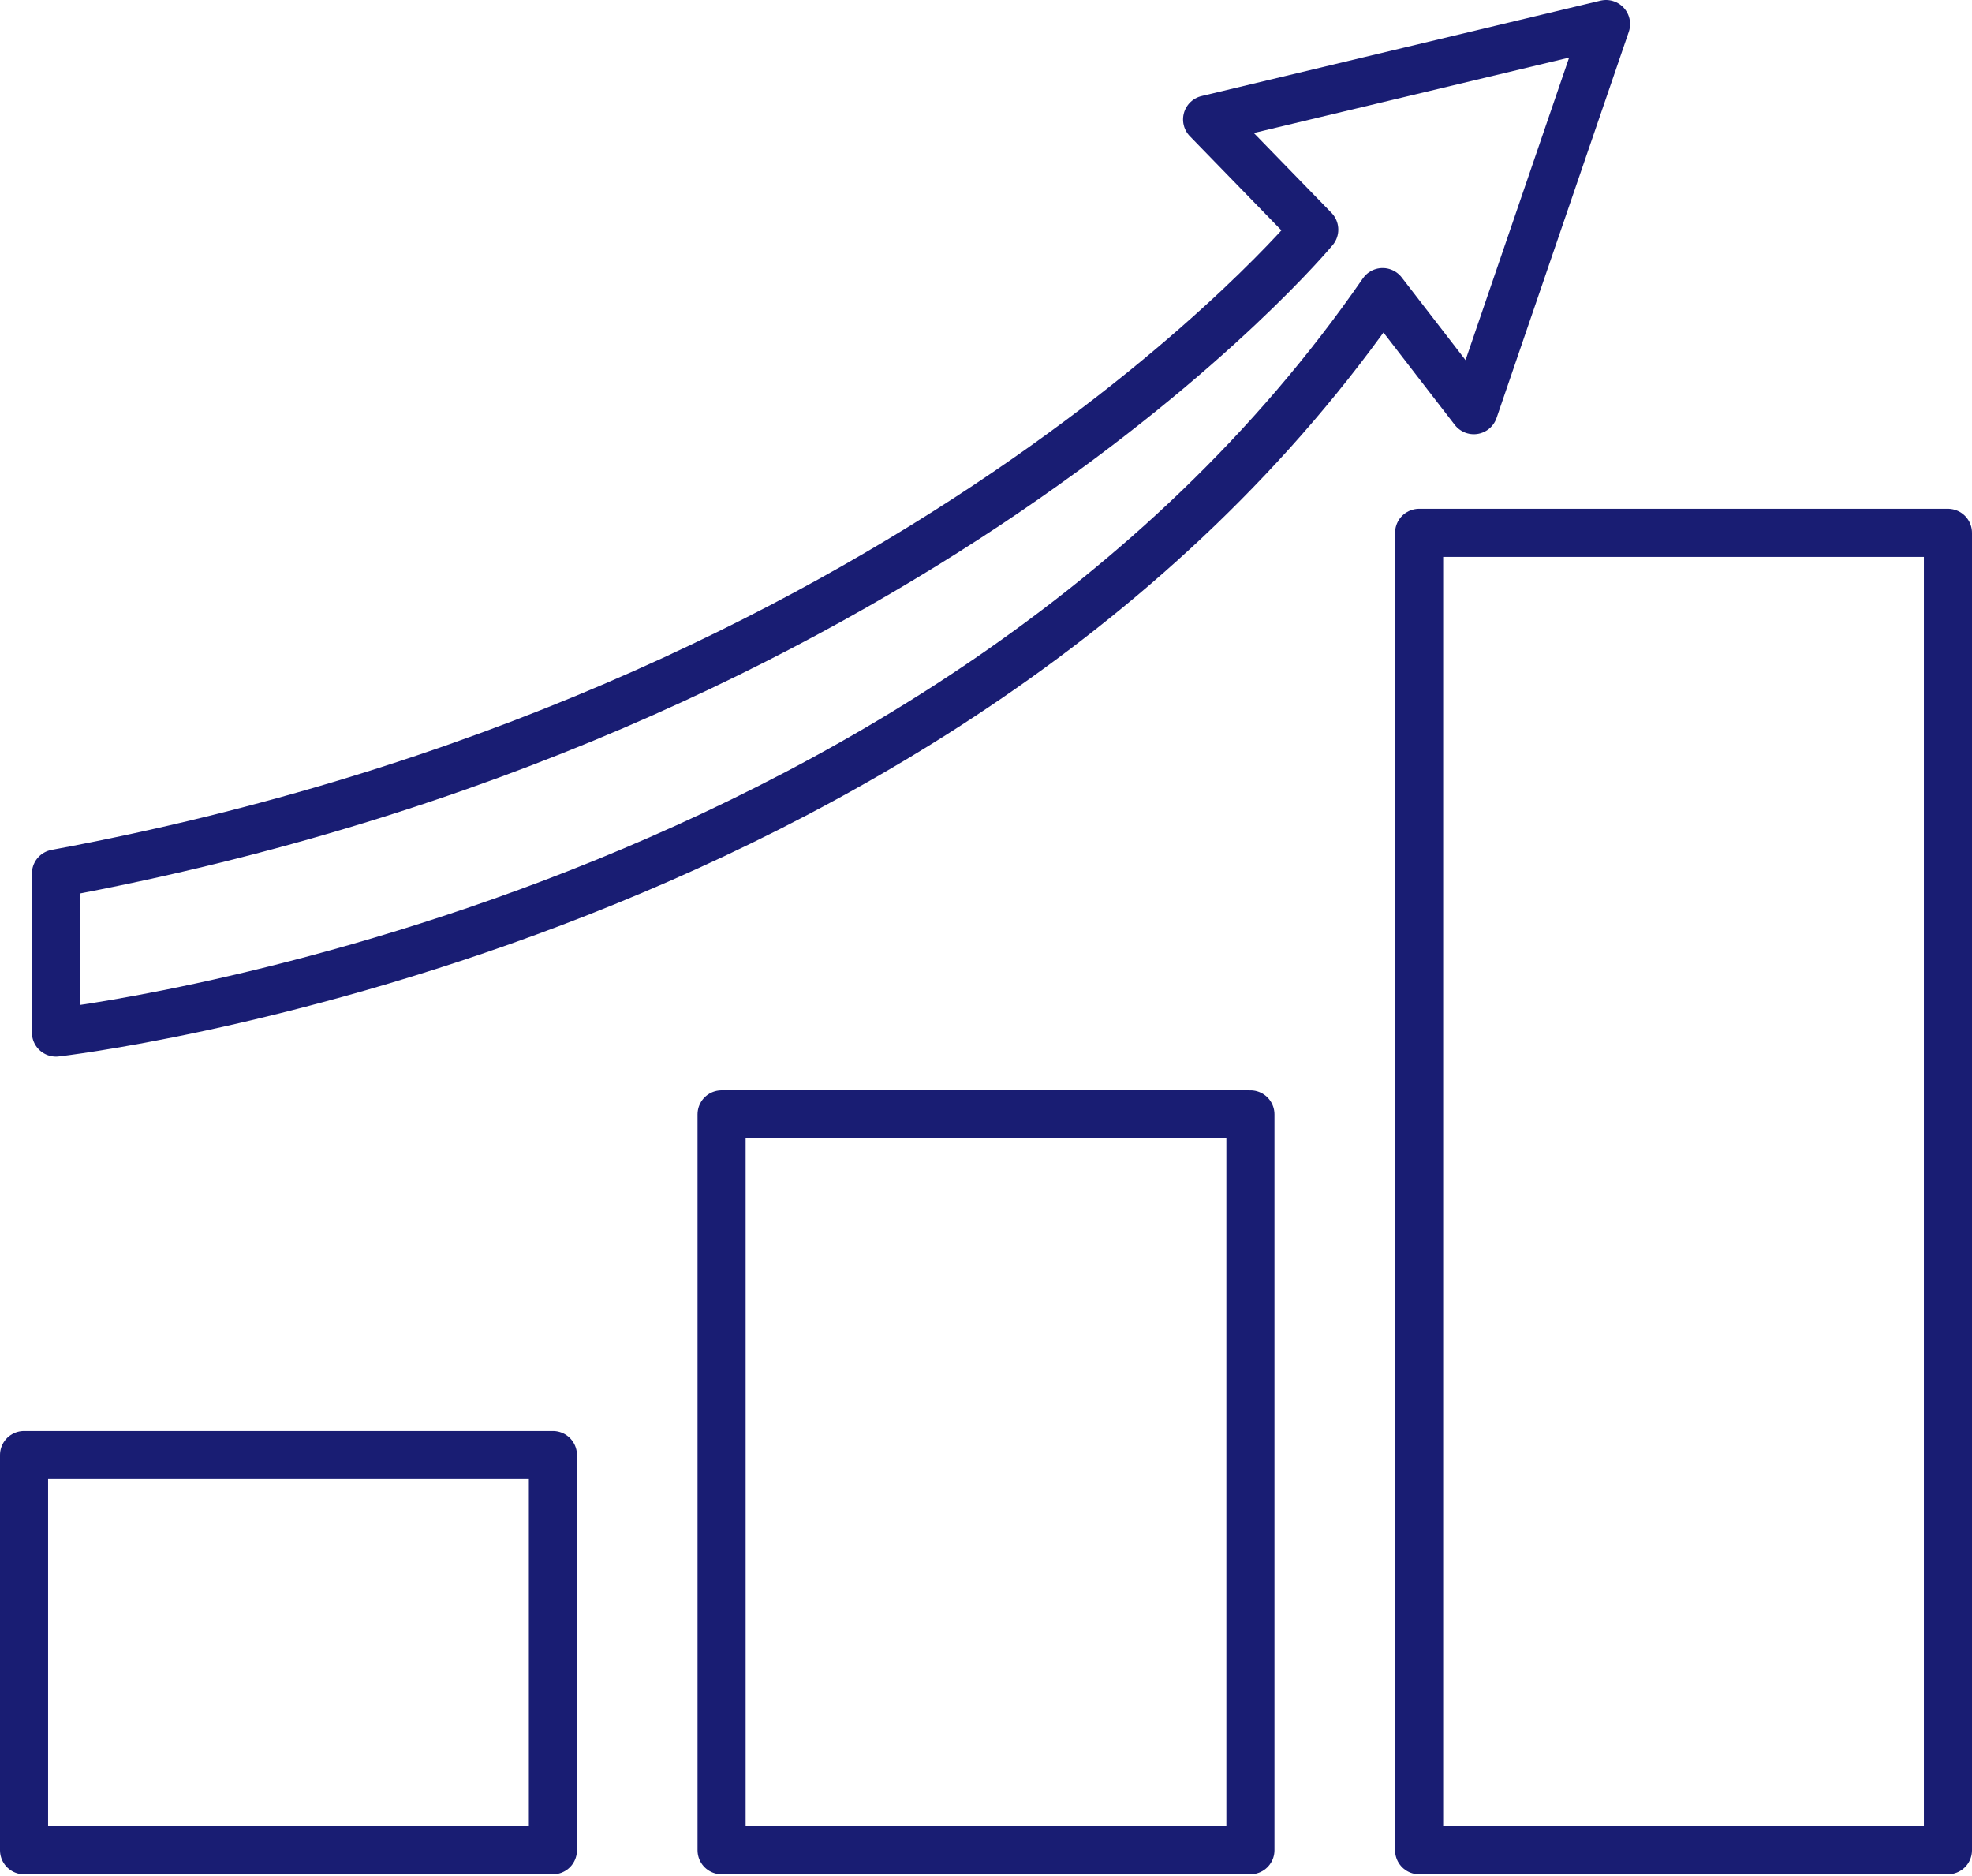
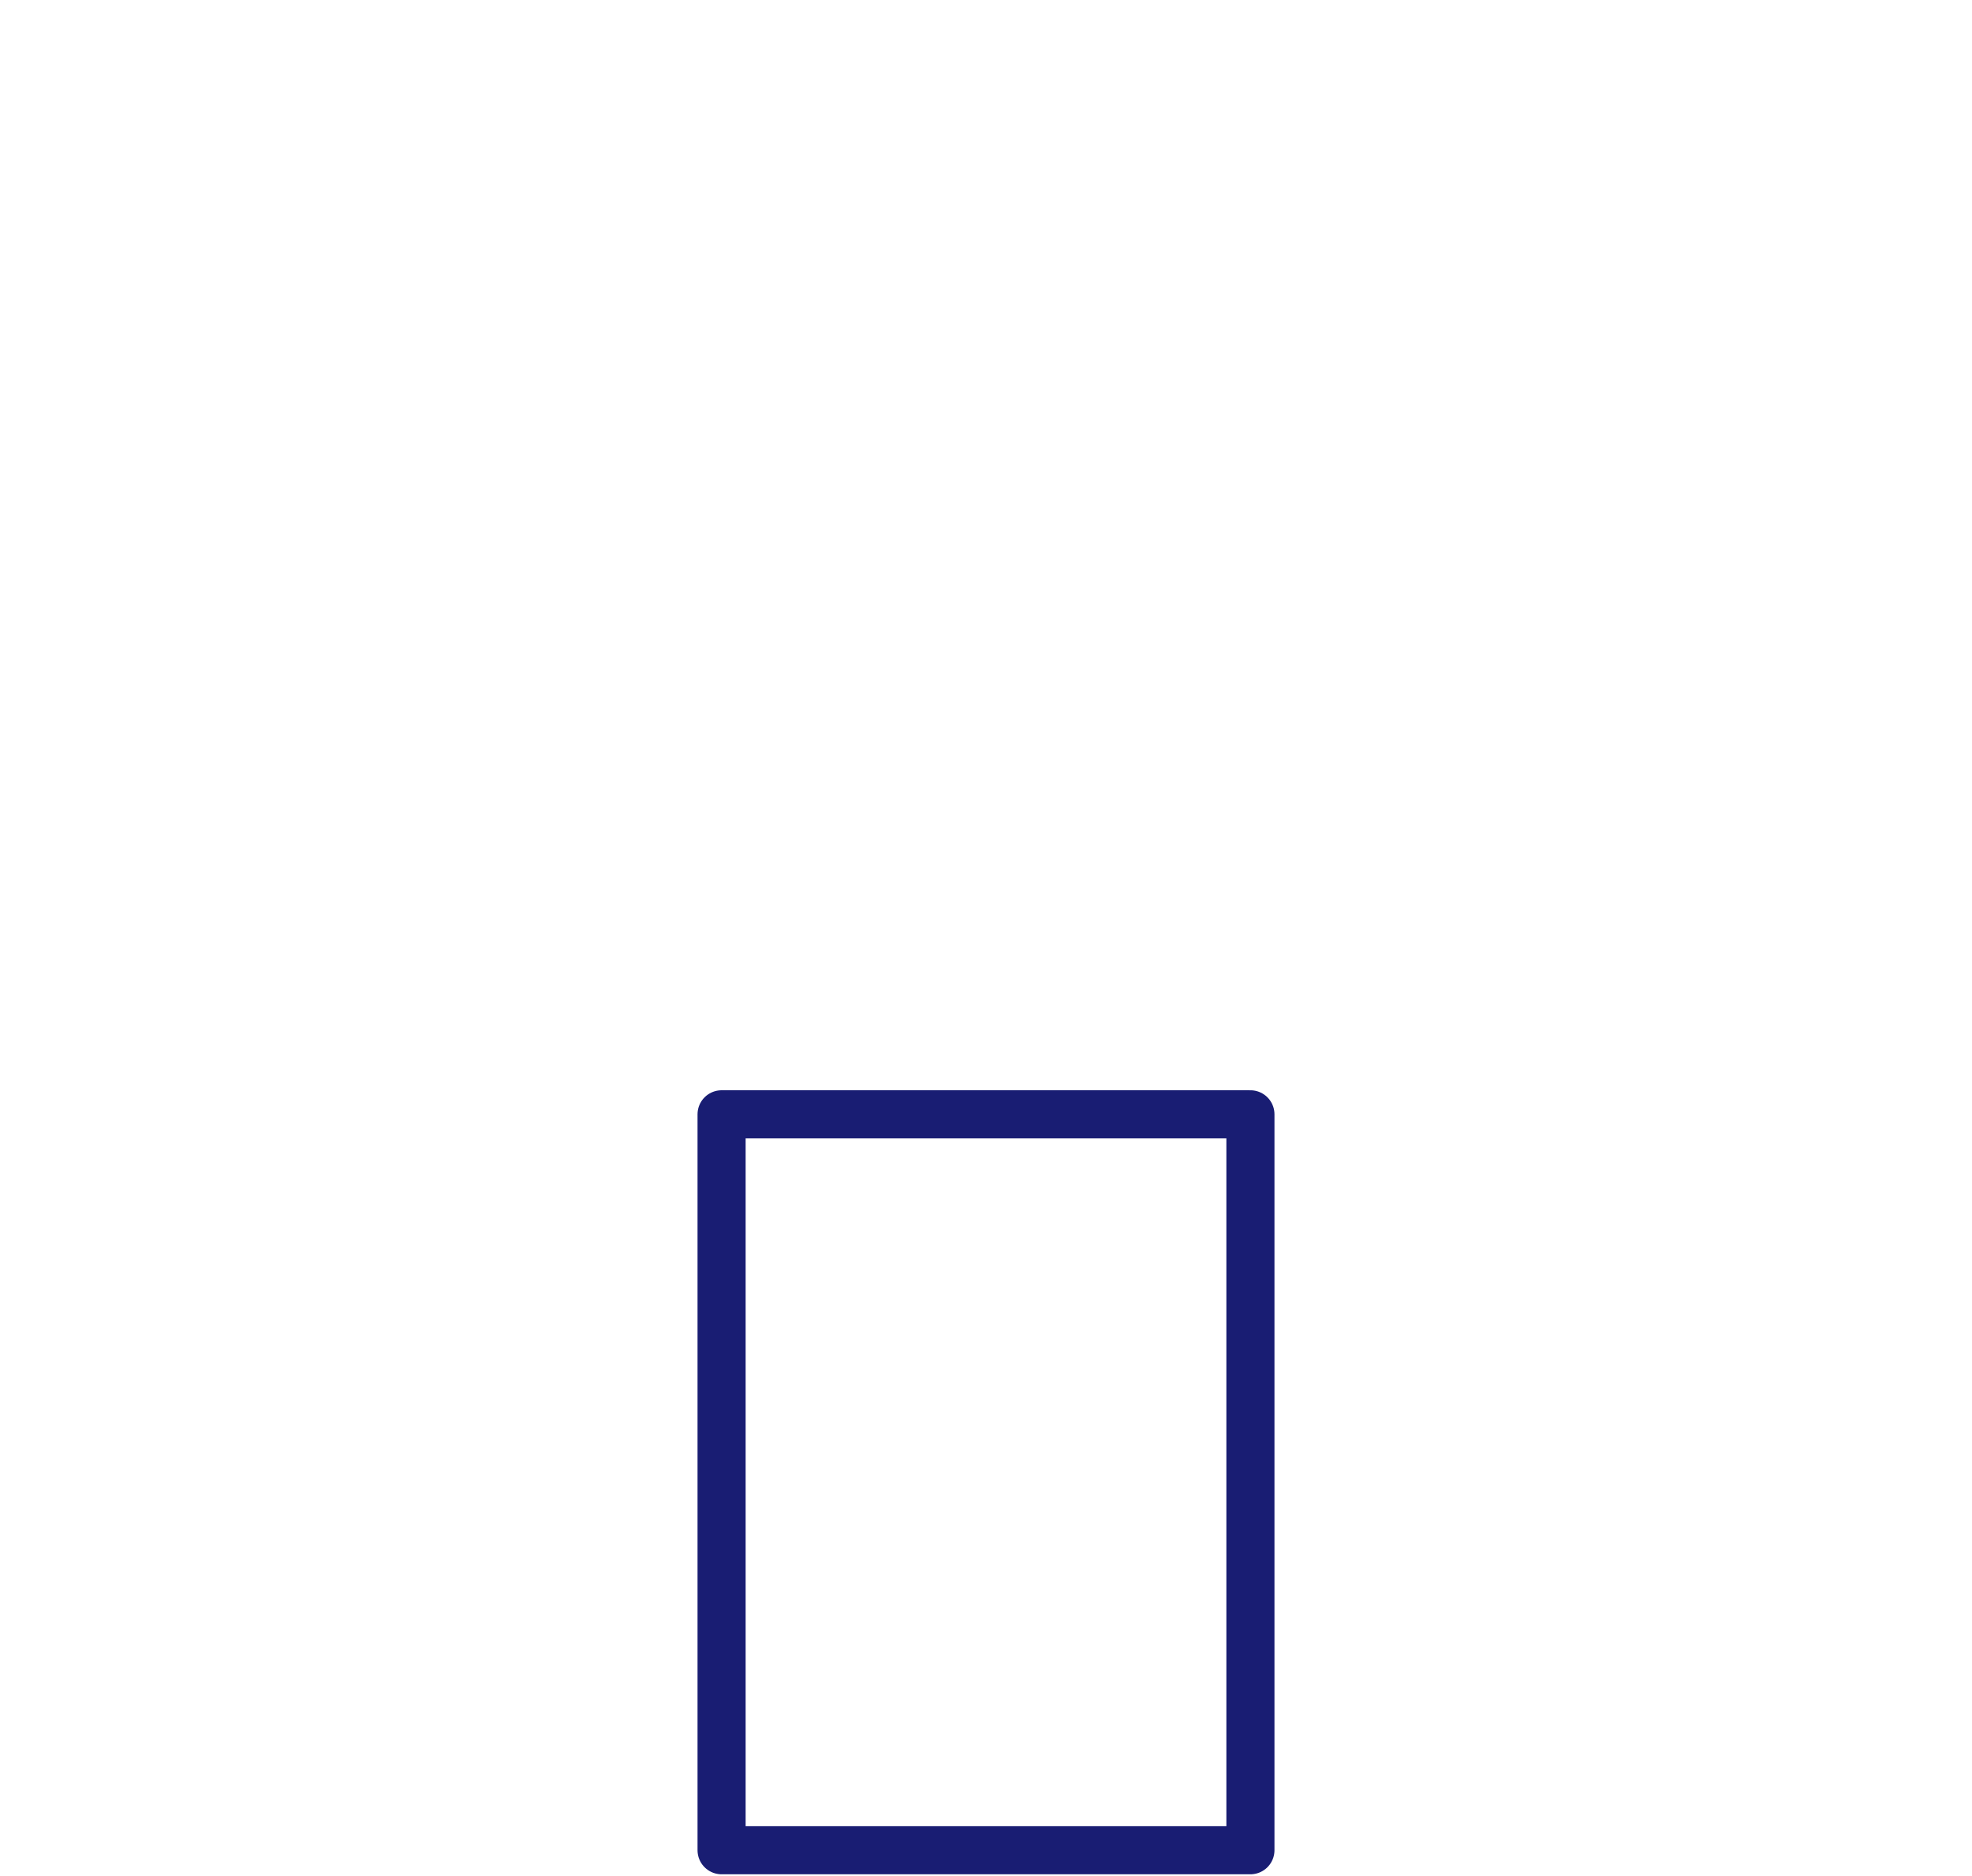
<svg xmlns="http://www.w3.org/2000/svg" width="82" height="78" viewBox="0 0 82 78" fill="none">
-   <path d="M22.991 60.496H1V76.928H22.991V60.496Z" stroke="#191D73" stroke-width="2" stroke-linecap="round" stroke-linejoin="round" />
  <path d="M51.995 46.33H30.005V76.927H51.995V46.33Z" stroke="#191D73" stroke-width="2" stroke-linecap="round" stroke-linejoin="round" />
-   <path d="M81 22.154H59.01V76.927H81V22.154Z" stroke="#191D73" stroke-width="2" stroke-linecap="round" stroke-linejoin="round" />
-   <path d="M2.327 36.319V42.93C2.327 42.93 39.104 38.775 57.493 12.144L61.284 17.054L66.782 1L50.194 4.966L54.649 9.547C54.649 9.547 37.967 29.709 2.327 36.319Z" stroke="#191D73" stroke-width="2" stroke-linecap="round" stroke-linejoin="round" />
</svg>